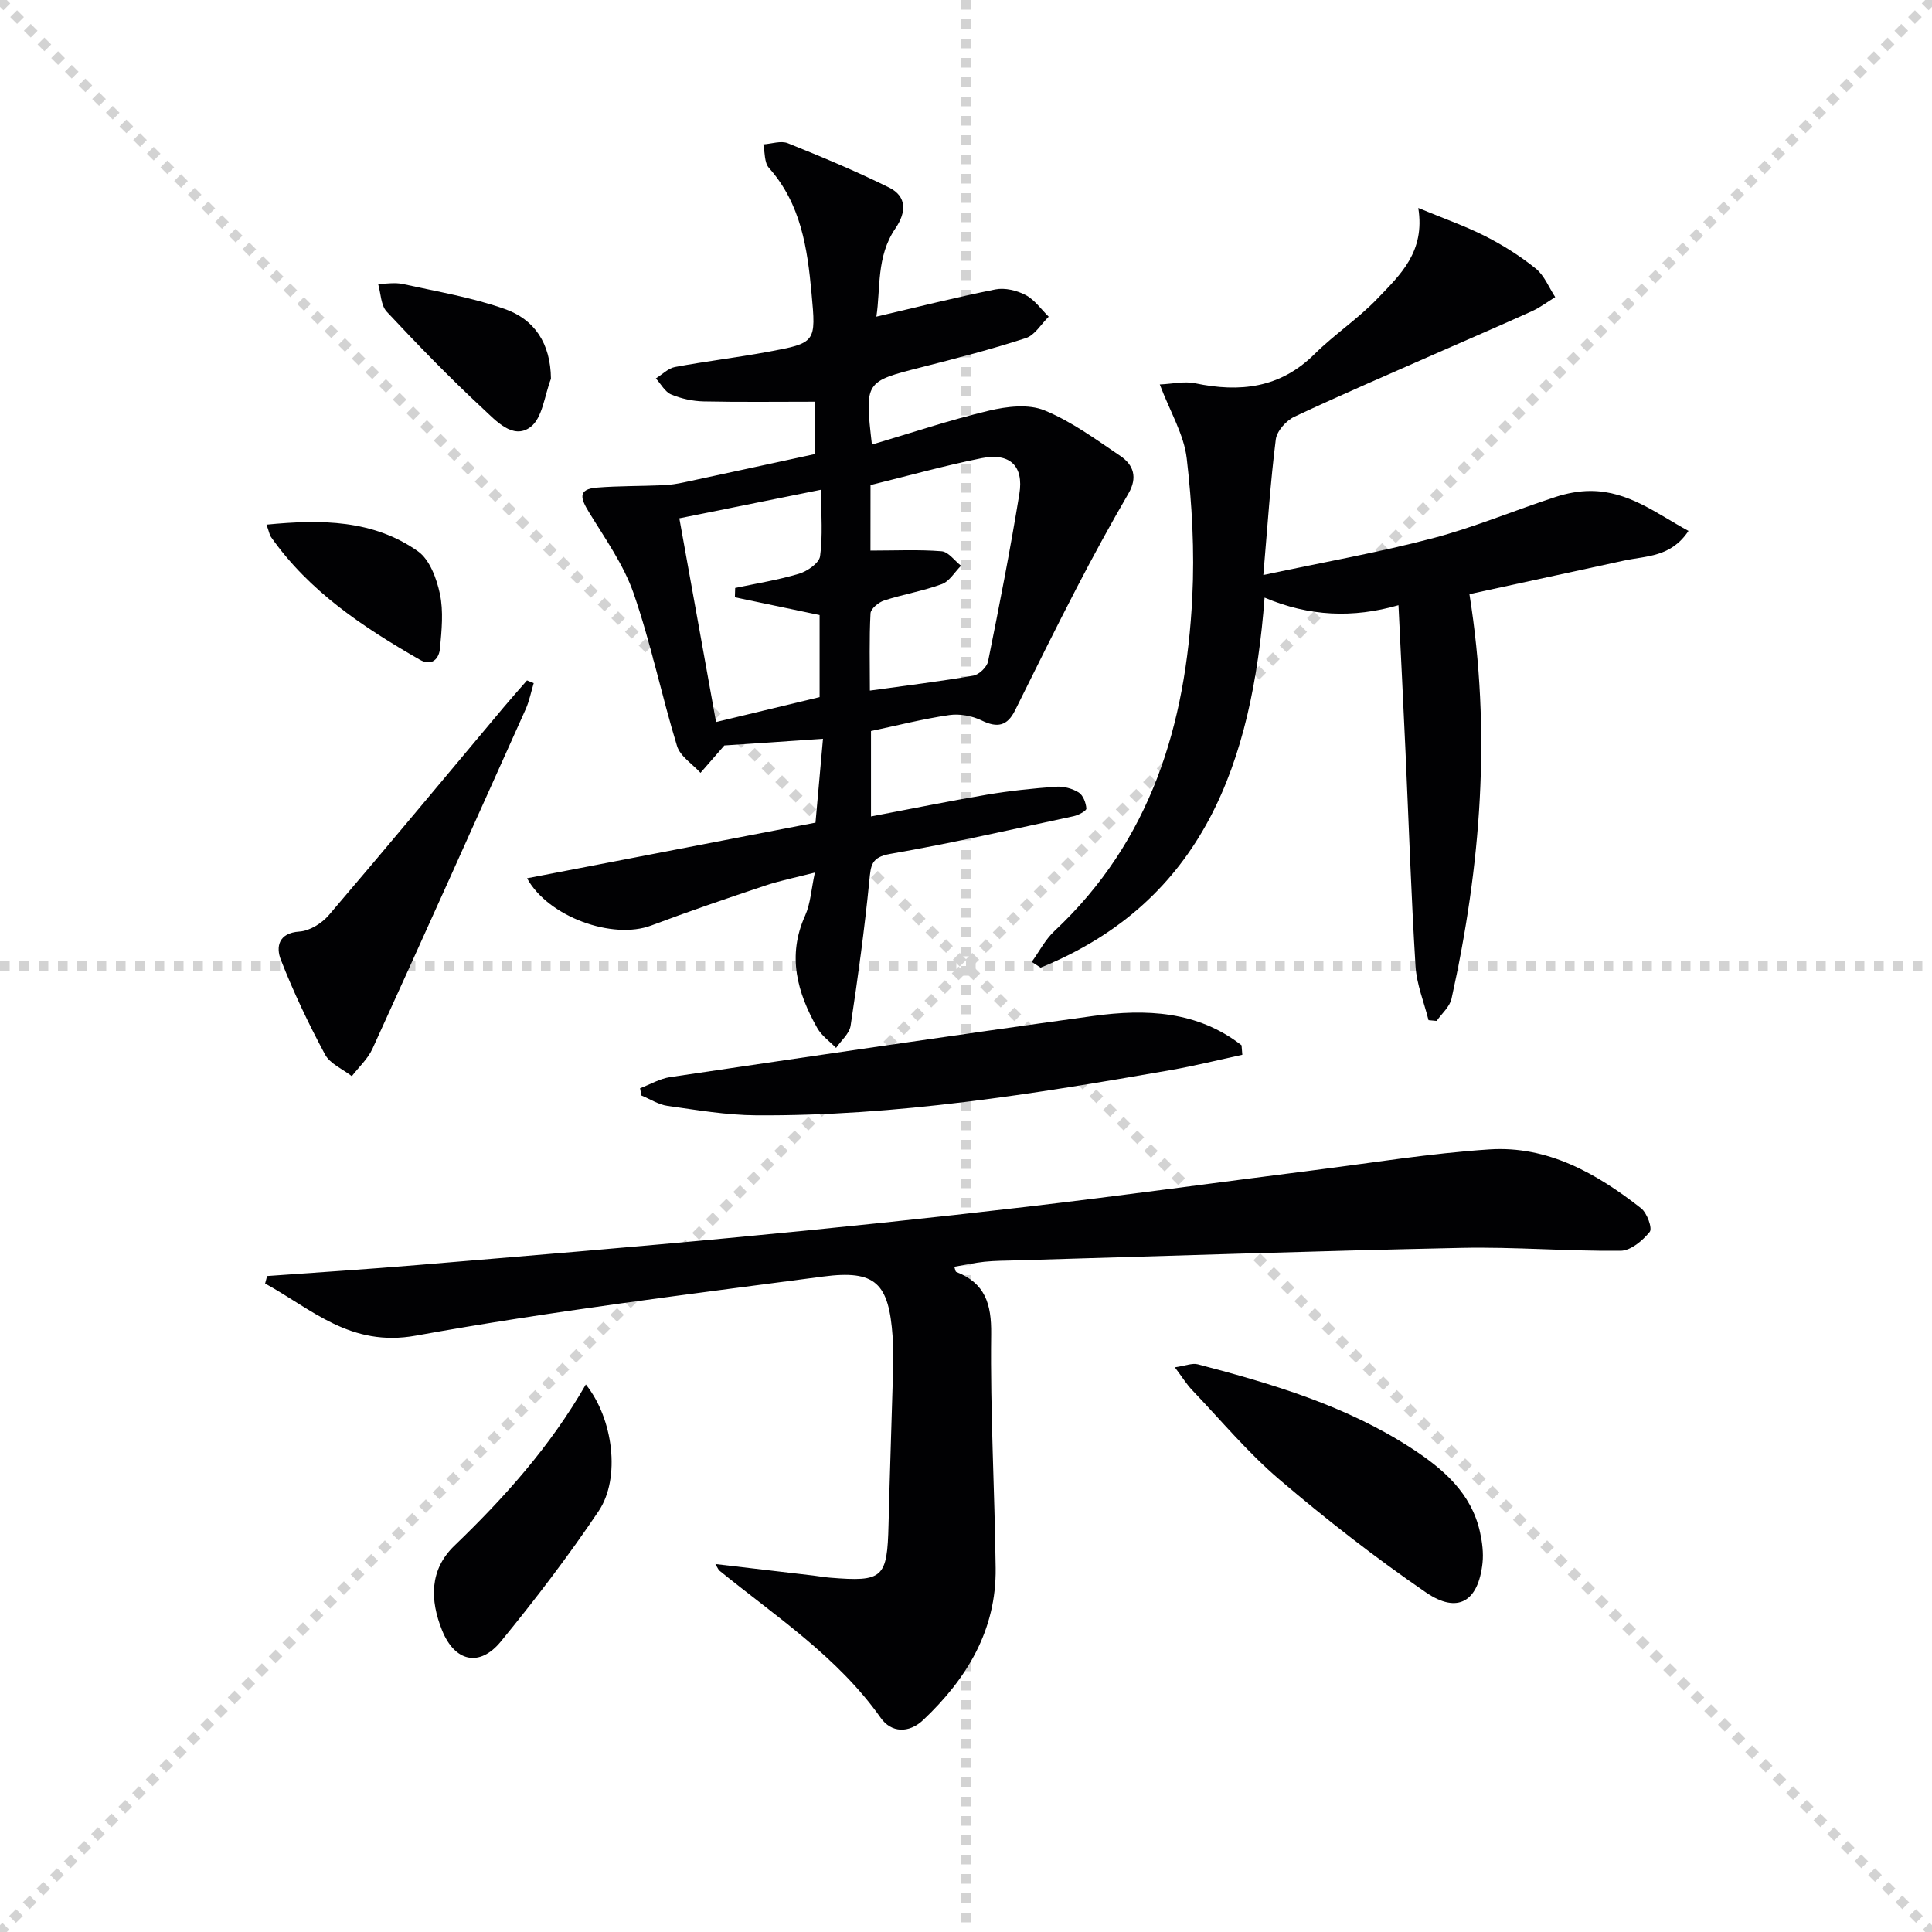
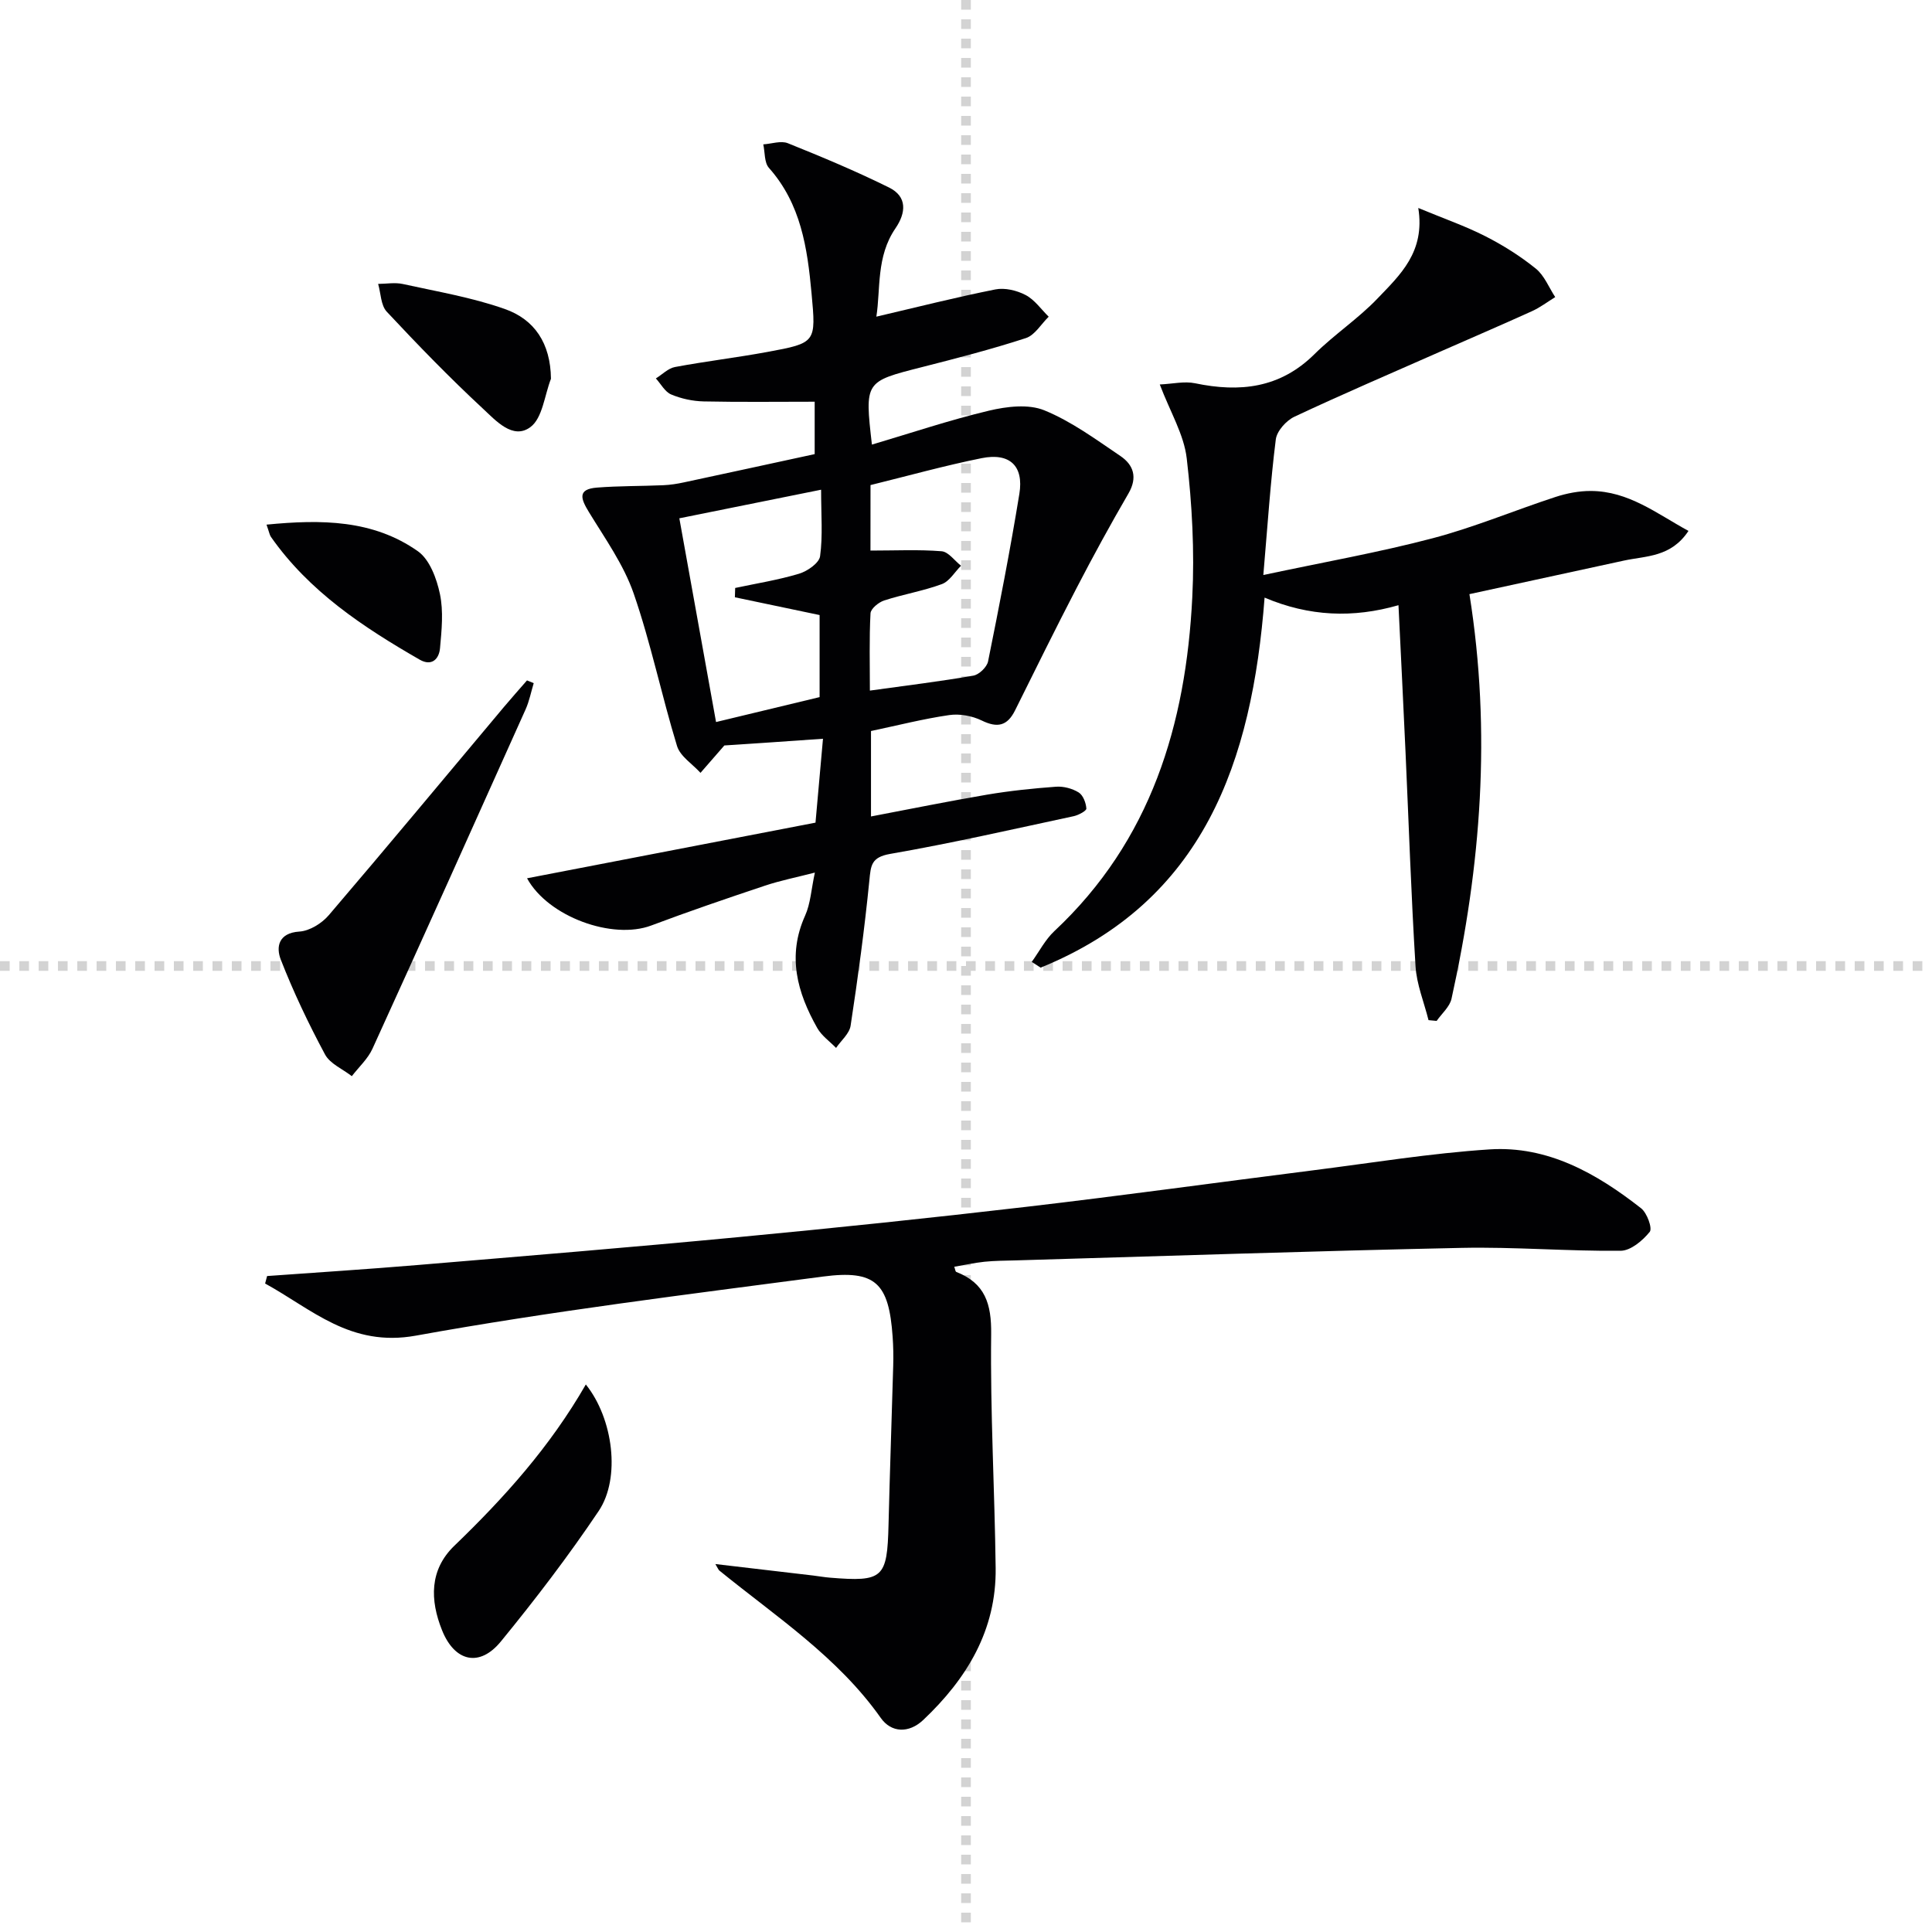
<svg xmlns="http://www.w3.org/2000/svg" enable-background="new 0 0 400 400" viewBox="0 0 400 400">
  <g stroke="lightgray" stroke-dasharray="1,1" stroke-width="1" transform="scale(2, 2)">
-     <line x1="0" y1="0" x2="200" y2="200" />
-     <line x1="200" y1="0" x2="0" y2="200" />
    <line x1="100" y1="0" x2="100" y2="200" />
    <line x1="0" y1="100" x2="200" y2="100" />
  </g>
  <g fill="#010103">
-     <path d="m149.97 154.34c-2.2 2.52-3.57 4.1-4.94 5.67-1.67-1.84-4.2-3.41-4.86-5.56-3.2-10.46-5.4-21.24-8.97-31.56-2.07-5.98-5.93-11.39-9.28-16.88-1.66-2.72-2.44-4.74 1.68-5.06 4.55-.36 9.14-.29 13.7-.49 1.46-.06 2.92-.29 4.35-.6 8.89-1.9 17.78-3.84 27.02-5.84 0-3.66 0-7.74 0-10.85-7.8 0-15.38.1-22.96-.06-2.28-.05-4.66-.56-6.75-1.44-1.29-.54-2.13-2.18-3.17-3.32 1.31-.81 2.53-2.09 3.94-2.36 6.35-1.19 12.78-1.95 19.13-3.12 10.14-1.87 10.1-1.95 9.16-12.16-.86-9.36-2.19-18.49-8.82-25.95-.98-1.1-.81-3.22-1.17-4.87 1.71-.11 3.65-.81 5.08-.24 7.07 2.84 14.12 5.79 20.95 9.17 3.81 1.88 3.54 5.23 1.33 8.46-4.01 5.85-3.05 12.58-3.95 18.28 8.44-1.97 16.5-4.02 24.65-5.64 1.96-.39 4.43.21 6.25 1.16 1.87.98 3.21 2.95 4.78 4.49-1.56 1.52-2.87 3.83-4.73 4.43-7.09 2.31-14.33 4.18-21.56 6.02-11.79 3-11.81 2.93-10.31 16.03 8.13-2.41 16.1-5.09 24.25-7.03 3.67-.87 8.16-1.41 11.44-.07 5.62 2.29 10.68 6.03 15.77 9.47 2.71 1.84 3.58 4.43 1.66 7.74-3.73 6.41-7.29 12.93-10.71 19.52-4.37 8.41-8.56 16.92-12.78 25.41-1.6 3.21-3.64 3.67-6.88 2.09-1.99-.97-4.58-1.45-6.75-1.13-5.38.78-10.68 2.14-16.19 3.3v17.69c8.16-1.55 16.05-3.16 24-4.51 4.73-.8 9.53-1.3 14.32-1.65 1.55-.11 3.36.37 4.68 1.19.92.57 1.51 2.16 1.59 3.33.03.48-1.62 1.36-2.61 1.58-12.65 2.71-25.27 5.6-38 7.81-3.95.69-4.01 2.38-4.32 5.52-1 10.05-2.36 20.07-3.88 30.05-.25 1.65-1.97 3.07-3.01 4.6-1.32-1.36-2.99-2.52-3.89-4.11-4.16-7.35-6.28-14.94-2.52-23.28 1.12-2.48 1.26-5.4 2.02-8.91-3.79.98-7.15 1.64-10.37 2.72-7.88 2.63-15.75 5.32-23.52 8.24-7.98 3-21.32-1.78-25.7-9.78 19.74-3.81 39.34-7.59 59.72-11.52.48-5.35.98-11.01 1.55-17.37-7.7.55-14.59 1.01-20.42 1.39zm30.25-40.35c5.2 0 9.98-.24 14.72.14 1.42.11 2.69 1.95 4.03 3-1.31 1.3-2.39 3.22-3.96 3.8-3.87 1.43-8.01 2.11-11.95 3.39-1.16.38-2.78 1.7-2.83 2.67-.28 5.23-.13 10.48-.13 15.99 7.68-1.07 14.58-1.9 21.43-3.1 1.18-.21 2.81-1.77 3.04-2.95 2.33-11.53 4.59-23.09 6.48-34.7.94-5.79-2.01-8.54-7.82-7.37-7.74 1.56-15.36 3.69-23 5.57-.01 5.04-.01 9.5-.01 13.56zm-28.07 9.67c.02-.64.04-1.29.06-1.93 4.42-.94 8.91-1.65 13.23-2.95 1.73-.52 4.16-2.21 4.35-3.63.58-4.2.21-8.53.21-13.76-10.11 2.04-19.46 3.93-29.35 5.92 2.59 14.37 5.04 27.98 7.6 42.18 7.65-1.84 14.53-3.5 21.44-5.16 0-6 0-11.72 0-16.99-6.11-1.28-11.83-2.48-17.54-3.68z" />
+     <path d="m149.97 154.34c-2.2 2.52-3.57 4.1-4.94 5.67-1.67-1.84-4.2-3.41-4.86-5.56-3.2-10.46-5.4-21.24-8.97-31.56-2.07-5.98-5.93-11.39-9.28-16.88-1.66-2.72-2.44-4.74 1.68-5.06 4.55-.36 9.14-.29 13.7-.49 1.46-.06 2.92-.29 4.35-.6 8.89-1.9 17.78-3.84 27.02-5.84 0-3.66 0-7.74 0-10.85-7.8 0-15.38.1-22.96-.06-2.28-.05-4.66-.56-6.75-1.44-1.29-.54-2.13-2.18-3.17-3.32 1.31-.81 2.53-2.09 3.94-2.36 6.35-1.19 12.78-1.95 19.13-3.12 10.14-1.87 10.1-1.95 9.16-12.16-.86-9.36-2.19-18.49-8.82-25.95-.98-1.1-.81-3.22-1.17-4.87 1.71-.11 3.65-.81 5.08-.24 7.07 2.84 14.12 5.79 20.95 9.17 3.81 1.88 3.54 5.23 1.33 8.46-4.01 5.85-3.05 12.58-3.95 18.28 8.44-1.97 16.5-4.02 24.65-5.64 1.96-.39 4.43.21 6.25 1.16 1.87.98 3.21 2.95 4.78 4.49-1.56 1.52-2.87 3.83-4.73 4.43-7.09 2.31-14.33 4.18-21.56 6.02-11.79 3-11.81 2.93-10.31 16.03 8.13-2.41 16.1-5.09 24.25-7.03 3.67-.87 8.16-1.41 11.44-.07 5.62 2.29 10.68 6.03 15.77 9.47 2.71 1.84 3.58 4.43 1.66 7.74-3.73 6.41-7.29 12.93-10.71 19.52-4.37 8.41-8.56 16.92-12.78 25.41-1.6 3.21-3.64 3.67-6.88 2.09-1.99-.97-4.58-1.45-6.75-1.13-5.38.78-10.68 2.14-16.19 3.3v17.69c8.16-1.55 16.05-3.16 24-4.51 4.73-.8 9.53-1.3 14.32-1.65 1.55-.11 3.36.37 4.68 1.19.92.57 1.51 2.16 1.59 3.33.03.48-1.62 1.36-2.61 1.58-12.65 2.71-25.27 5.6-38 7.81-3.95.69-4.01 2.38-4.32 5.52-1 10.05-2.36 20.07-3.88 30.05-.25 1.65-1.97 3.07-3.01 4.6-1.32-1.36-2.99-2.52-3.89-4.11-4.16-7.35-6.28-14.94-2.52-23.28 1.12-2.48 1.26-5.4 2.02-8.91-3.79.98-7.15 1.64-10.37 2.72-7.88 2.63-15.75 5.32-23.52 8.24-7.98 3-21.32-1.78-25.7-9.78 19.74-3.81 39.34-7.59 59.72-11.52.48-5.35.98-11.01 1.55-17.37-7.7.55-14.59 1.01-20.42 1.39zm30.25-40.35c5.2 0 9.98-.24 14.72.14 1.42.11 2.69 1.95 4.03 3-1.31 1.3-2.39 3.22-3.96 3.8-3.87 1.43-8.01 2.11-11.95 3.39-1.16.38-2.78 1.7-2.83 2.67-.28 5.23-.13 10.48-.13 15.99 7.68-1.07 14.58-1.9 21.43-3.1 1.18-.21 2.81-1.77 3.04-2.95 2.33-11.53 4.59-23.09 6.48-34.7.94-5.79-2.01-8.54-7.82-7.37-7.74 1.56-15.36 3.69-23 5.57-.01 5.04-.01 9.5-.01 13.56zm-28.07 9.67c.02-.64.04-1.29.06-1.93 4.42-.94 8.91-1.65 13.23-2.95 1.73-.52 4.16-2.21 4.35-3.63.58-4.2.21-8.53.21-13.76-10.11 2.04-19.46 3.93-29.35 5.92 2.59 14.37 5.04 27.98 7.6 42.18 7.65-1.84 14.53-3.5 21.44-5.16 0-6 0-11.72 0-16.99-6.11-1.28-11.83-2.48-17.54-3.68" />
    <path d="m55.3 264.19c10.38-.75 20.77-1.41 31.14-2.28 22.2-1.86 44.4-3.68 66.58-5.79 19.84-1.88 39.67-3.95 59.47-6.26 19.79-2.31 39.54-5.05 59.31-7.55 12.19-1.54 24.35-3.54 36.59-4.34 12.06-.78 22.18 4.98 31.38 12.19 1.23.96 2.38 4.15 1.79 4.88-1.46 1.81-3.93 3.9-6.02 3.92-10.97.11-21.96-.83-32.93-.6-30.77.65-61.53 1.69-92.29 2.59-2.16.06-4.34.06-6.49.28-2.09.22-4.15.68-6.26 1.04.19.51.22.99.42 1.07 5.97 2.33 7.3 6.61 7.22 12.89-.2 16.13.73 32.27.93 48.42.16 12.85-5.96 22.91-14.99 31.45-3 2.83-6.63 2.64-8.78-.4-8.93-12.66-21.7-20.99-33.42-30.52-.22-.17-.31-.49-.84-1.36 7.04.83 13.66 1.6 20.28 2.38 1.16.14 2.3.35 3.46.44 11.01.9 11.84.1 12.11-10.96.27-10.98.66-21.96.97-32.93.06-2 .02-4-.12-6-.78-11.1-3.51-13.89-14.44-12.45-28.14 3.71-56.36 7.18-84.27 12.23-13.55 2.45-21.5-5.47-31.21-10.79.13-.51.27-1.03.41-1.55z" />
    <path d="m261.82 123.73c-2.6 34-12.58 62.86-46.37 76.61-.61-.4-1.23-.79-1.84-1.19 1.55-2.14 2.79-4.6 4.68-6.37 20.02-18.73 27.25-42.8 28.56-69.13.48-9.55-.04-19.23-1.15-28.74-.57-4.94-3.42-9.61-5.58-15.31 2.66-.12 5.09-.71 7.3-.25 9.26 1.93 17.59 1.04 24.72-6.02 4.12-4.09 9.07-7.35 13.07-11.54 4.61-4.83 9.9-9.6 8.43-18.73 5.28 2.19 9.72 3.73 13.87 5.84 3.68 1.87 7.25 4.12 10.46 6.71 1.77 1.43 2.71 3.9 4.02 5.9-1.6.99-3.12 2.15-4.82 2.92-6.35 2.88-12.76 5.63-19.14 8.44-10.03 4.43-20.12 8.75-30.04 13.41-1.7.8-3.63 2.96-3.85 4.7-1.11 8.83-1.69 17.72-2.58 28.07 12.51-2.67 23.9-4.67 35.05-7.61 8.63-2.27 16.93-5.77 25.44-8.55 2.33-.76 4.86-1.25 7.3-1.24 7.84.02 13.66 4.69 20.23 8.27-3.63 5.48-8.77 5.15-13.34 6.14-11.01 2.39-22.02 4.78-32.01 6.95 4.57 28.64 2.37 56.28-3.71 83.77-.37 1.67-2.02 3.07-3.08 4.59-.56-.05-1.12-.11-1.68-.16-.93-3.72-2.46-7.4-2.69-11.16-.91-14.76-1.4-29.55-2.07-44.32-.45-9.94-.95-19.88-1.46-30.43-9.39 2.7-18.47 2.35-27.72-1.57z" />
-     <path d="m257.21 218.38c-4.91 1.06-9.79 2.28-14.73 3.15-28.46 4.98-56.98 9.58-85.99 9.38-6.11-.04-12.22-1.1-18.29-1.95-1.86-.26-3.61-1.41-5.4-2.15-.09-.5-.19-1-.28-1.5 2.08-.79 4.09-1.99 6.24-2.31 29.19-4.31 58.39-8.63 87.62-12.66 10.84-1.49 21.52-1.06 30.67 6.07.04.66.1 1.32.16 1.97z" />
-     <path d="m243.24 283.09c2.15-.31 3.58-.93 4.77-.62 15.45 4.05 30.75 8.59 44.29 17.42 6.48 4.22 12.33 9.22 14.12 17.32.46 2.07.74 4.3.52 6.39-.87 7.99-5.13 10.61-11.72 6.09-10.51-7.21-20.61-15.09-30.32-23.36-6.55-5.58-12.14-12.3-18.11-18.56-1.12-1.18-1.98-2.59-3.55-4.68z" />
    <path d="m110.5 141.44c-.55 1.81-.91 3.71-1.68 5.43-10.51 23.44-21.04 46.88-31.7 70.25-.96 2.11-2.83 3.8-4.28 5.69-1.89-1.48-4.51-2.56-5.55-4.5-3.41-6.36-6.54-12.92-9.16-19.64-.99-2.55-.54-5.52 3.87-5.8 2.12-.14 4.65-1.71 6.09-3.41 12.19-14.26 24.17-28.7 36.23-43.07 1.57-1.87 3.19-3.68 4.79-5.52.46.2.92.38 1.39.57z" />
    <path d="m121.29 286.64c5.67 7.06 7.25 19.37 2.66 26.2-6.27 9.33-13.13 18.31-20.25 27.01-4.42 5.4-9.55 4.2-12.17-2.3-2.53-6.28-2.63-12.55 2.55-17.53 10.3-9.92 19.79-20.47 27.21-33.38z" />
    <path d="m114.07 78.42c-1.34 3.44-1.74 8.15-4.26 10.01-3.63 2.69-7.19-1.39-9.82-3.82-6.91-6.41-13.48-13.19-19.92-20.08-1.23-1.32-1.22-3.81-1.78-5.75 1.71-.01 3.48-.34 5.11.02 7.07 1.56 14.3 2.77 21.1 5.17 6.16 2.16 9.49 7.1 9.57 14.45z" />
    <path d="m55.18 108.62c11.36-1.11 22.05-1.03 31.34 5.51 2.44 1.72 3.89 5.66 4.56 8.84.76 3.6.36 7.51.02 11.24-.2 2.22-1.7 3.8-4.2 2.37-11.7-6.73-22.89-14.12-30.81-25.43-.27-.39-.34-.92-.91-2.53z" />
  </g>
</svg>